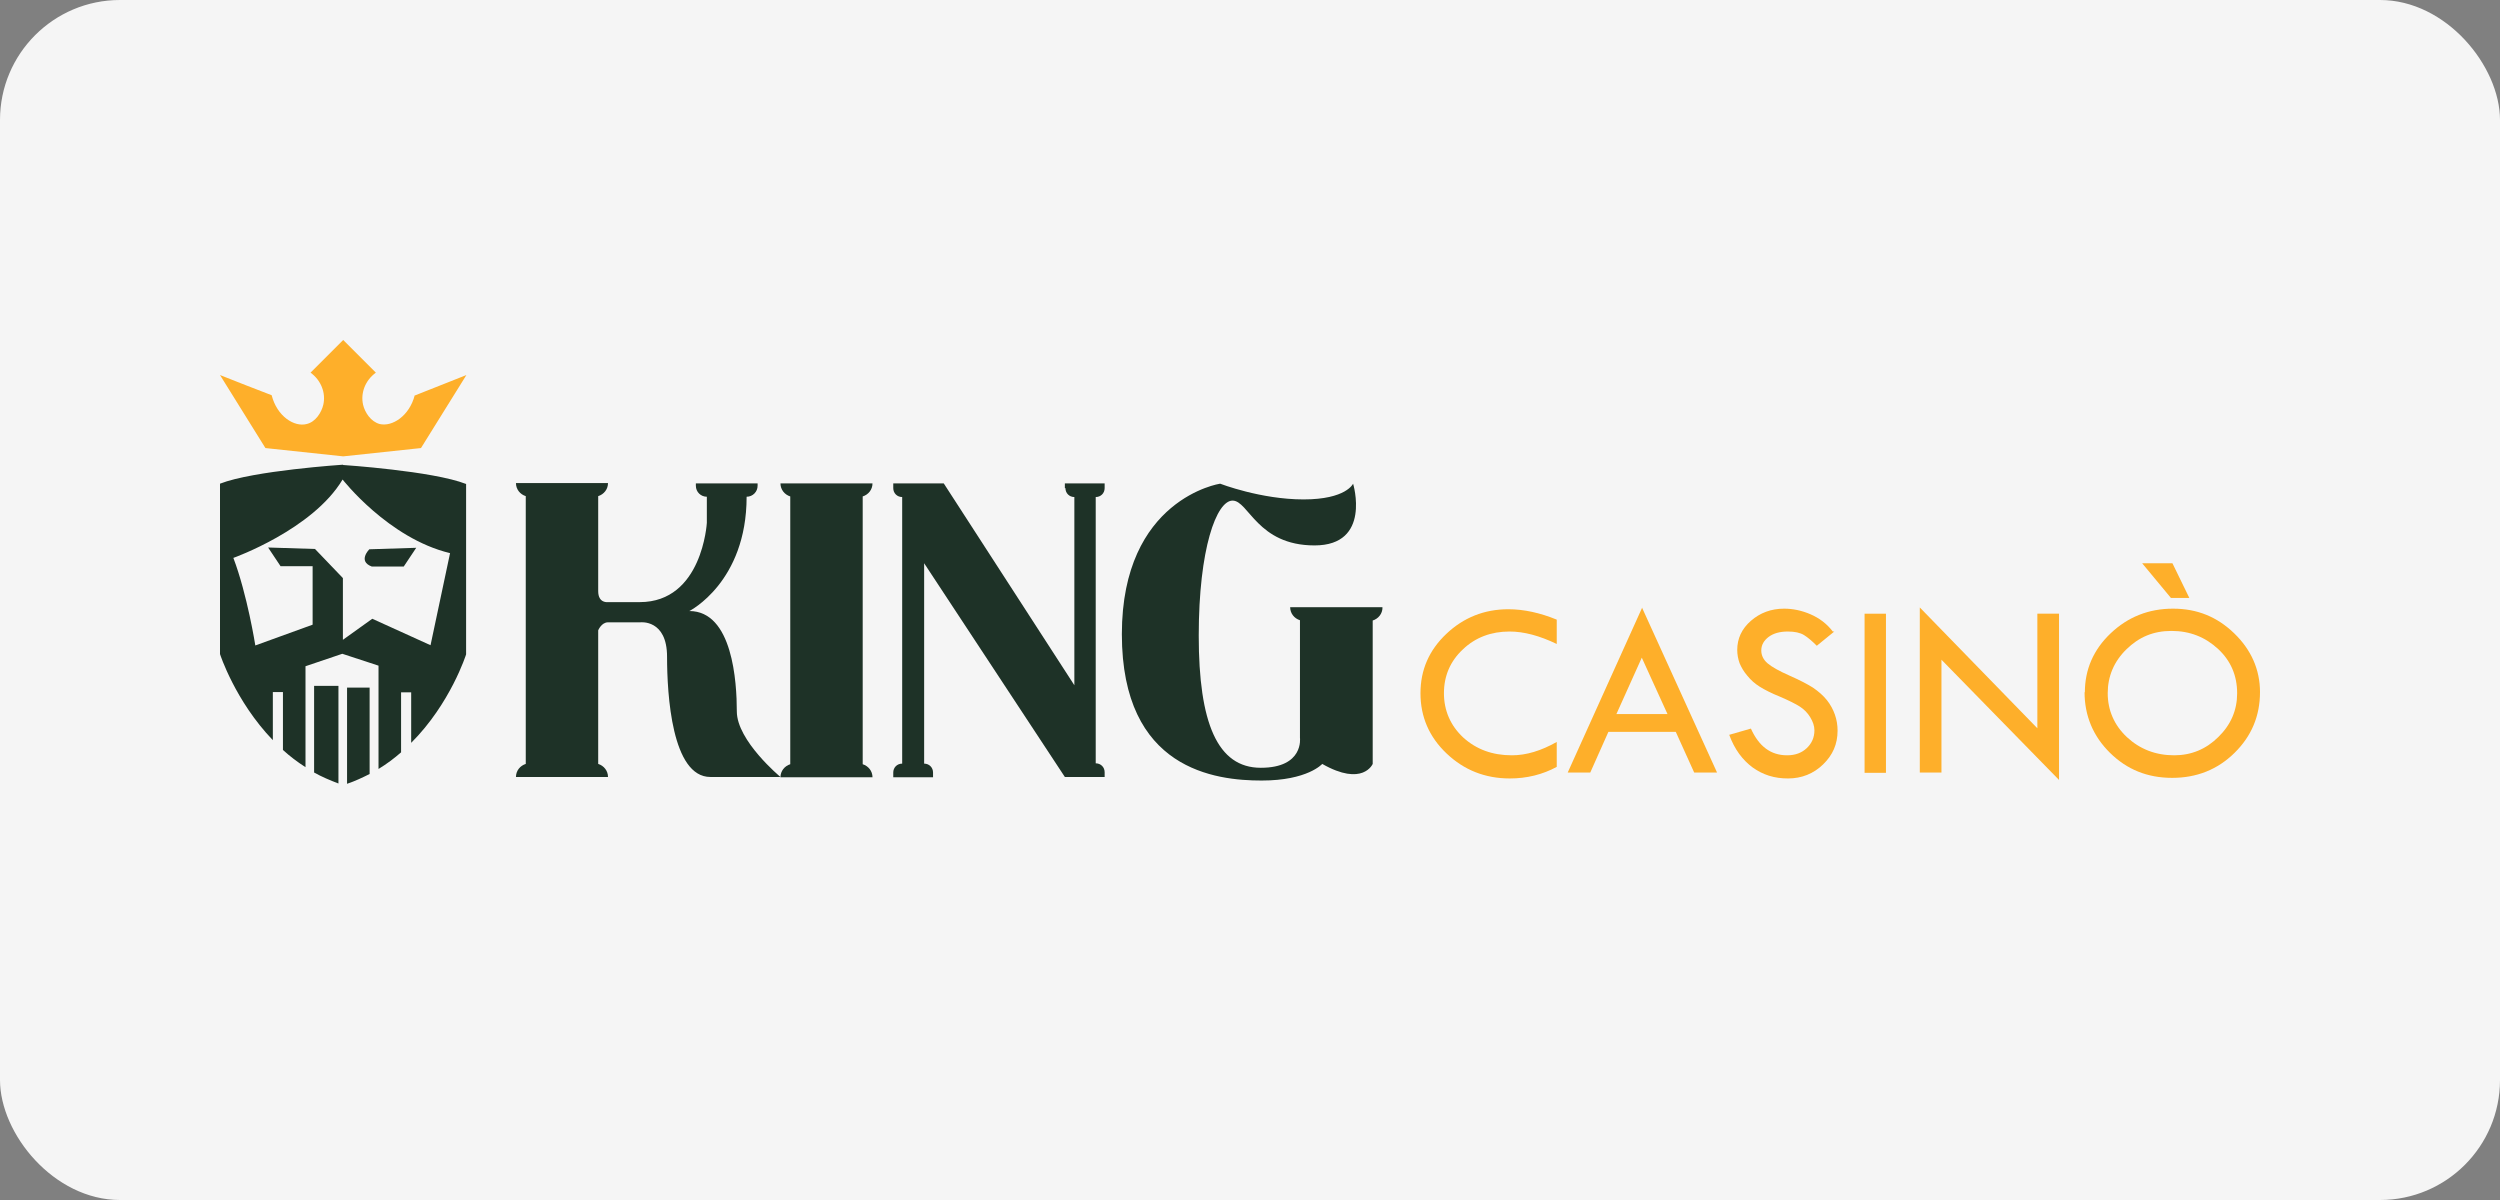
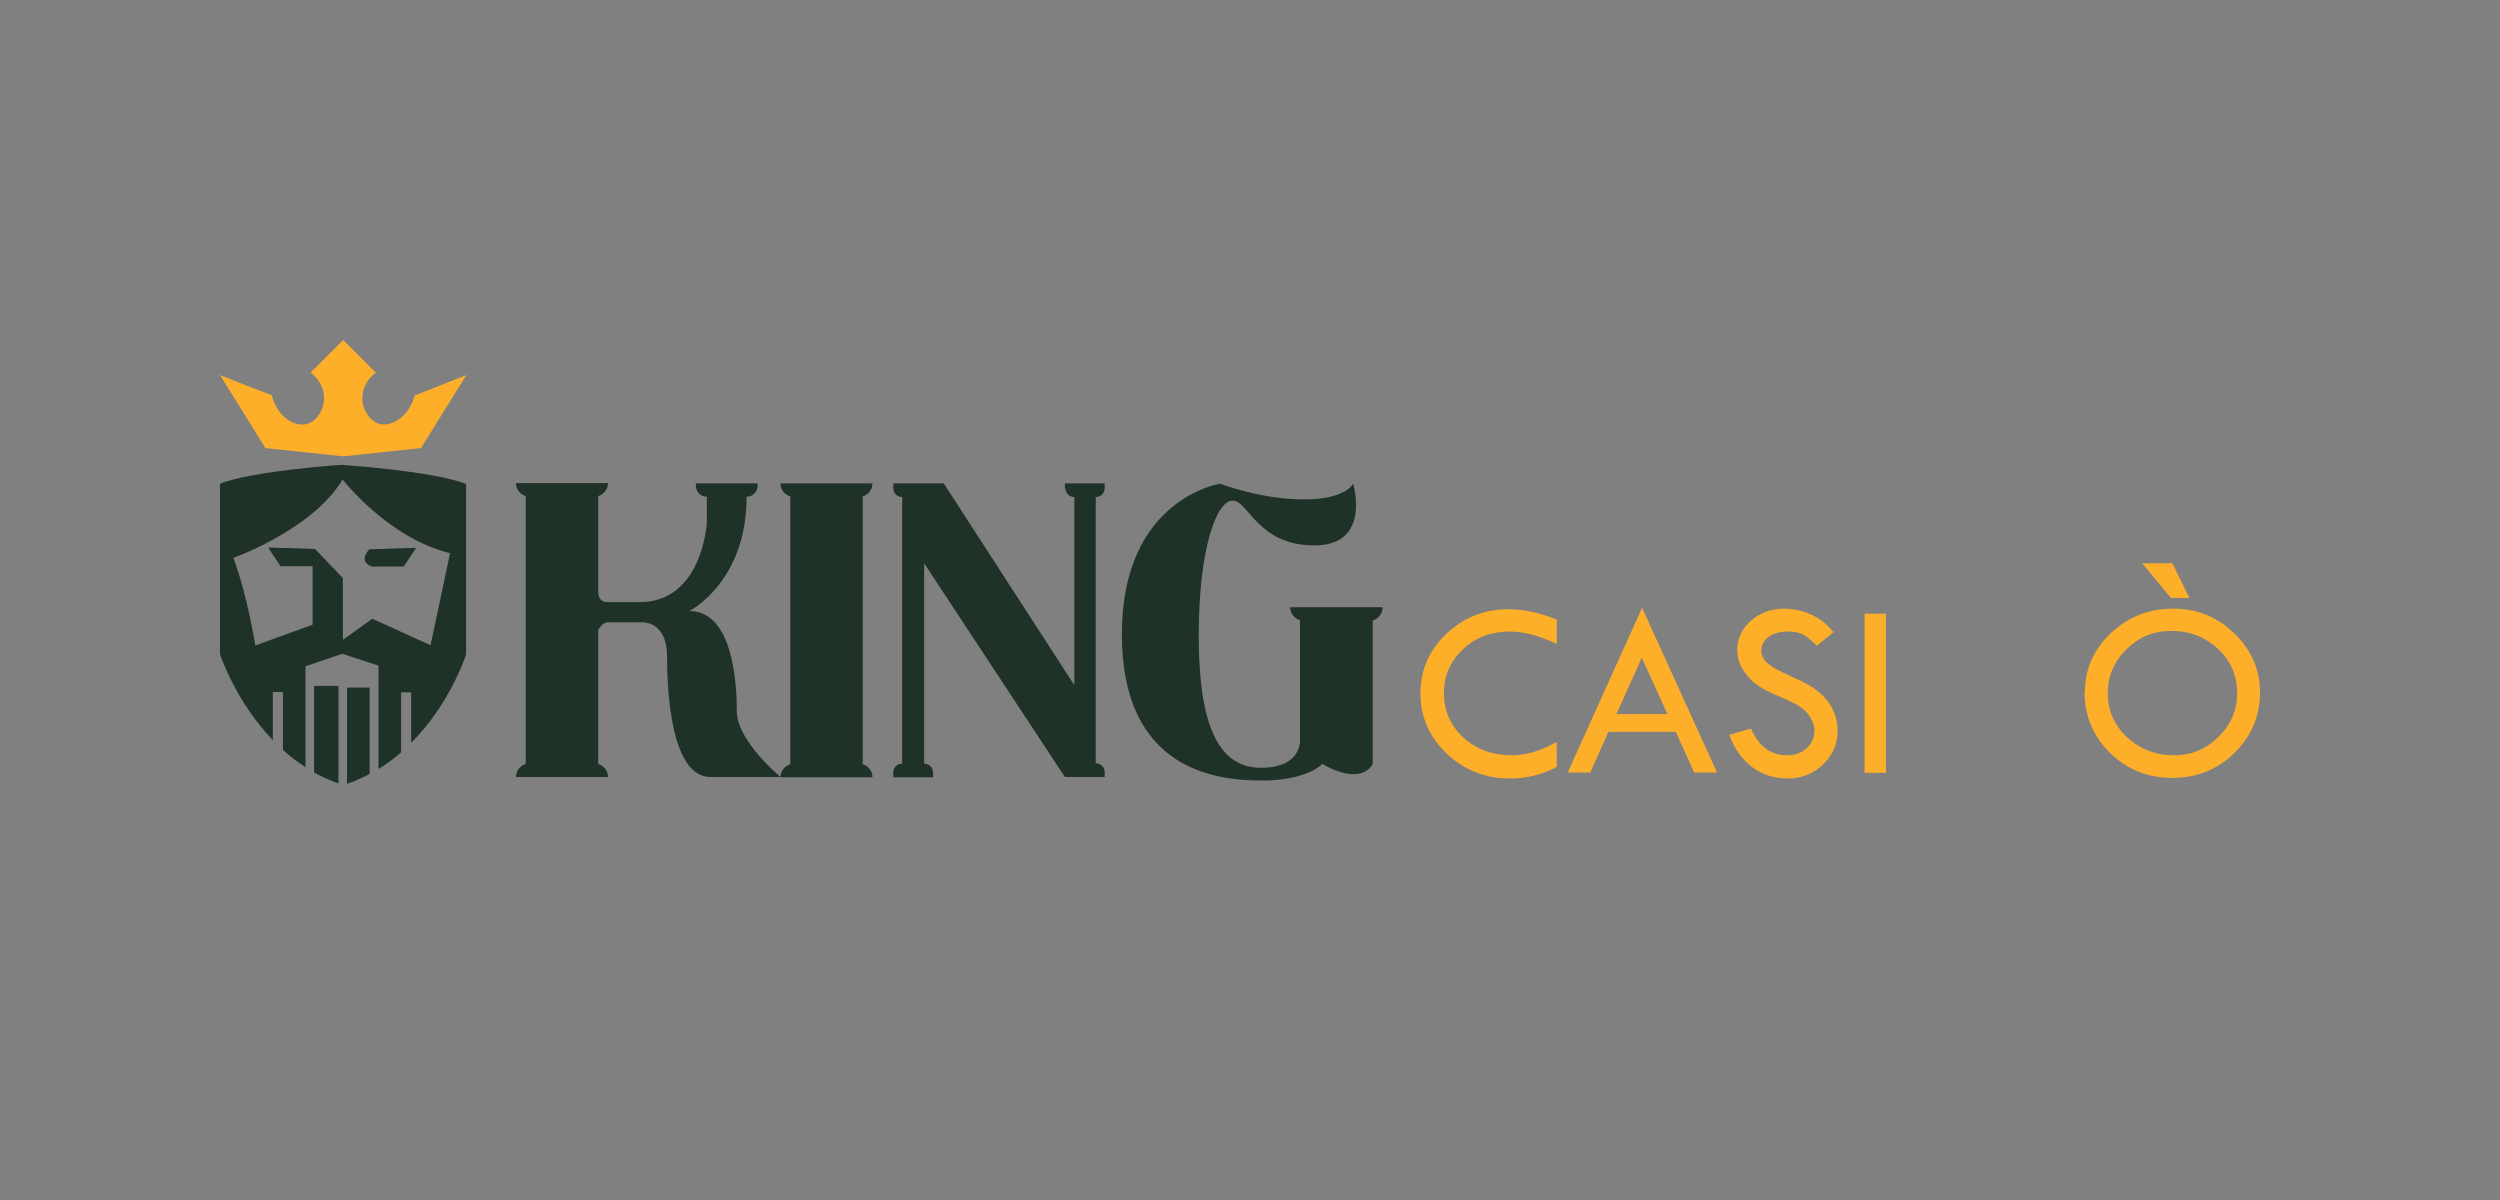
<svg xmlns="http://www.w3.org/2000/svg" width="125" height="60" viewBox="0 0 125 60" fill="none">
  <rect x="0" y="0" width="125" height="60" fill="#808080" stroke="none" />
-   <rect width="125" height="60" rx="6" fill="#F5F5F5" />
  <path d="M77.837 30.967V32.199C76.976 31.784 76.19 31.576 75.477 31.576C74.557 31.576 73.77 31.872 73.147 32.466C72.509 33.06 72.197 33.802 72.197 34.663C72.197 35.524 72.523 36.281 73.162 36.875C73.815 37.468 74.616 37.765 75.596 37.765C76.308 37.765 77.051 37.542 77.837 37.097V38.344C77.125 38.73 76.338 38.923 75.492 38.923C74.26 38.923 73.206 38.507 72.331 37.676C71.455 36.845 71.024 35.836 71.024 34.663C71.024 33.49 71.455 32.511 72.316 31.694C73.177 30.878 74.216 30.462 75.418 30.462C76.19 30.462 77.006 30.641 77.837 30.982V30.967Z" fill="#FEAF2A" />
  <path d="M82.097 30.373L85.852 38.626H84.709L83.789 36.593H80.42L79.514 38.626H78.386L82.112 30.373H82.097ZM82.097 32.867L80.821 35.702H83.374L82.082 32.867H82.097Z" fill="#FEAF2A" />
  <path d="M91.715 31.576L90.84 32.288C90.602 32.051 90.394 31.873 90.201 31.754C90.008 31.635 89.741 31.576 89.385 31.576C88.999 31.576 88.673 31.665 88.435 31.843C88.198 32.021 88.064 32.244 88.064 32.526C88.064 32.763 88.168 32.986 88.376 33.164C88.584 33.342 88.955 33.55 89.459 33.773C89.964 33.995 90.365 34.203 90.647 34.381C90.929 34.574 91.166 34.782 91.344 35.005C91.522 35.227 91.656 35.479 91.745 35.732C91.834 35.984 91.879 36.251 91.879 36.533C91.879 37.201 91.641 37.75 91.151 38.225C90.676 38.685 90.083 38.923 89.4 38.923C88.717 38.923 88.153 38.745 87.634 38.374C87.129 38.003 86.728 37.468 86.461 36.741L87.545 36.429C87.945 37.32 88.539 37.765 89.355 37.765C89.756 37.765 90.083 37.647 90.335 37.409C90.587 37.172 90.721 36.875 90.721 36.518C90.721 36.296 90.647 36.088 90.513 35.865C90.38 35.643 90.201 35.465 89.994 35.331C89.786 35.197 89.459 35.034 89.014 34.841C88.569 34.663 88.227 34.485 87.99 34.337C87.752 34.188 87.545 34.01 87.367 33.787C87.188 33.58 87.07 33.372 86.981 33.164C86.906 32.956 86.862 32.733 86.862 32.496C86.862 31.932 87.085 31.442 87.545 31.041C88.005 30.641 88.554 30.433 89.207 30.433C89.637 30.433 90.083 30.522 90.528 30.715C90.973 30.908 91.344 31.19 91.641 31.576H91.715Z" fill="#FEAF2A" />
  <path d="M93.229 30.685H94.298V38.641H93.229V30.685Z" fill="#FEAF2A" />
-   <path d="M95.99 30.373L101.868 36.414V30.685H102.951V38.997L97.073 32.986V38.626H95.99V30.359V30.373Z" fill="#FEAF2A" />
  <path d="M104.243 34.618C104.243 33.476 104.673 32.481 105.534 31.665C106.395 30.848 107.434 30.433 108.651 30.433C109.868 30.433 110.863 30.848 111.709 31.665C112.555 32.481 113 33.476 113 34.604C113 35.806 112.57 36.815 111.724 37.646C110.878 38.478 109.839 38.893 108.607 38.893C107.375 38.893 106.35 38.478 105.504 37.646C104.658 36.815 104.228 35.791 104.228 34.604L104.243 34.618ZM111.857 34.663C111.857 33.787 111.545 33.045 110.907 32.451C110.269 31.858 109.497 31.546 108.577 31.546C107.657 31.546 106.944 31.858 106.321 32.466C105.697 33.075 105.386 33.817 105.386 34.663C105.386 35.509 105.712 36.266 106.35 36.86C106.989 37.453 107.775 37.765 108.71 37.765C109.571 37.765 110.313 37.453 110.922 36.845C111.545 36.236 111.857 35.509 111.857 34.663ZM109.453 29.898H108.547L107.107 28.162H108.621L109.467 29.898H109.453Z" fill="#FEAF2A" />
  <path d="M43.625 24.169H39.023C39.023 24.481 39.231 24.733 39.513 24.822V38.211C39.231 38.3 39.023 38.552 39.023 38.864H43.625C43.625 38.552 43.417 38.3 43.135 38.211V24.822C43.417 24.733 43.625 24.481 43.625 24.169Z" fill="#1E3227" />
  <path d="M69.11 30.359H64.508C64.508 30.67 64.716 30.923 64.998 31.012V36.889C64.998 36.889 65.206 38.389 63.039 38.389C60.872 38.389 59.937 36.147 59.937 31.784C59.937 27.42 60.828 25.03 61.629 25.03C62.431 25.03 62.861 27.271 65.726 27.271C68.59 27.271 67.655 24.184 67.655 24.184C67.655 24.184 67.314 24.971 65.177 24.971C63.039 24.971 61.006 24.184 61.006 24.184C61.006 24.184 56.093 24.926 56.093 31.709C56.093 38.492 60.783 39.027 63.084 39.027C65.384 39.027 66.112 38.196 66.112 38.196C68.145 39.353 68.635 38.196 68.635 38.196V31.026C68.917 30.938 69.125 30.685 69.125 30.373L69.11 30.359Z" fill="#1E3227" />
  <path d="M53.272 24.407C53.272 24.659 53.465 24.852 53.718 24.852V34.262L47.187 24.169H44.663V24.407C44.663 24.659 44.856 24.852 45.109 24.852V38.181C44.856 38.181 44.663 38.374 44.663 38.626V38.864H46.652V38.626C46.652 38.374 46.459 38.181 46.207 38.181V28.162L53.243 38.849H55.232V38.611C55.232 38.359 55.039 38.166 54.786 38.166V24.852C55.039 24.852 55.232 24.659 55.232 24.407V24.169H53.243V24.407H53.272Z" fill="#1E3227" />
  <path d="M36.841 35.569C36.841 34.114 36.634 30.552 34.467 30.552C34.467 30.552 37.331 29.112 37.331 24.837C37.643 24.837 37.88 24.585 37.88 24.288V24.169H34.793V24.288C34.793 24.6 35.045 24.837 35.342 24.837V26.143C35.342 26.143 35.12 30.106 31.988 30.106H30.4C30.4 30.106 29.91 30.18 29.91 29.557V24.807C30.192 24.718 30.4 24.466 30.4 24.154H25.798C25.798 24.466 26.006 24.718 26.288 24.807V38.196C26.006 38.285 25.798 38.537 25.798 38.849H30.4C30.4 38.537 30.192 38.285 29.91 38.196V31.516C29.91 31.516 30.073 31.116 30.4 31.116H32.017C32.017 31.116 33.353 30.952 33.353 32.837C33.353 34.722 33.591 38.849 35.52 38.849H39.023C39.023 38.849 36.841 37.038 36.841 35.569Z" fill="#1E3227" />
  <path d="M20.737 19.761C20.47 20.8 19.609 21.349 18.985 21.201C18.54 21.082 18.243 20.622 18.154 20.236C18.021 19.657 18.258 19.019 18.793 18.633L17.16 17L15.527 18.633C16.061 19.019 16.299 19.657 16.165 20.236C16.076 20.622 15.779 21.097 15.334 21.201C14.711 21.364 13.85 20.815 13.583 19.761C12.722 19.434 11.861 19.093 11 18.752L13.271 22.403L17.16 22.818L21.049 22.403L23.32 18.752C22.459 19.093 21.598 19.434 20.737 19.776V19.761Z" fill="#FEAF2A" />
  <path d="M15.705 34.292V38.626C16.076 38.834 16.492 39.012 16.922 39.175V34.292H15.705ZM17.353 34.366V39.19C17.753 39.056 18.125 38.878 18.481 38.7V34.381H17.353V34.366ZM17.16 23.234C17.16 23.234 12.662 23.531 11 24.184V32.704C11 32.704 11.757 35.049 13.642 37.008V34.604H14.147V37.498C14.488 37.81 14.859 38.092 15.275 38.359V33.312L17.115 32.689L18.926 33.283V38.448C19.342 38.196 19.713 37.914 20.054 37.617V34.618H20.559V37.142C22.533 35.168 23.305 32.719 23.305 32.719V24.199C21.642 23.546 17.145 23.249 17.145 23.249L17.16 23.234ZM21.553 32.273L18.614 30.938L17.145 31.991V28.904L15.75 27.449L13.405 27.375L14.028 28.31H15.631V31.234L12.766 32.273C12.766 32.273 12.366 29.735 11.668 27.895C11.668 27.895 15.631 26.485 17.13 23.976C17.13 23.976 19.416 26.915 22.503 27.657L21.524 32.273H21.553Z" fill="#1E3227" />
  <path d="M18.585 28.325H20.188L20.811 27.39L18.466 27.464C18.466 27.464 17.872 28.058 18.585 28.325Z" fill="#1E3227" />
</svg>